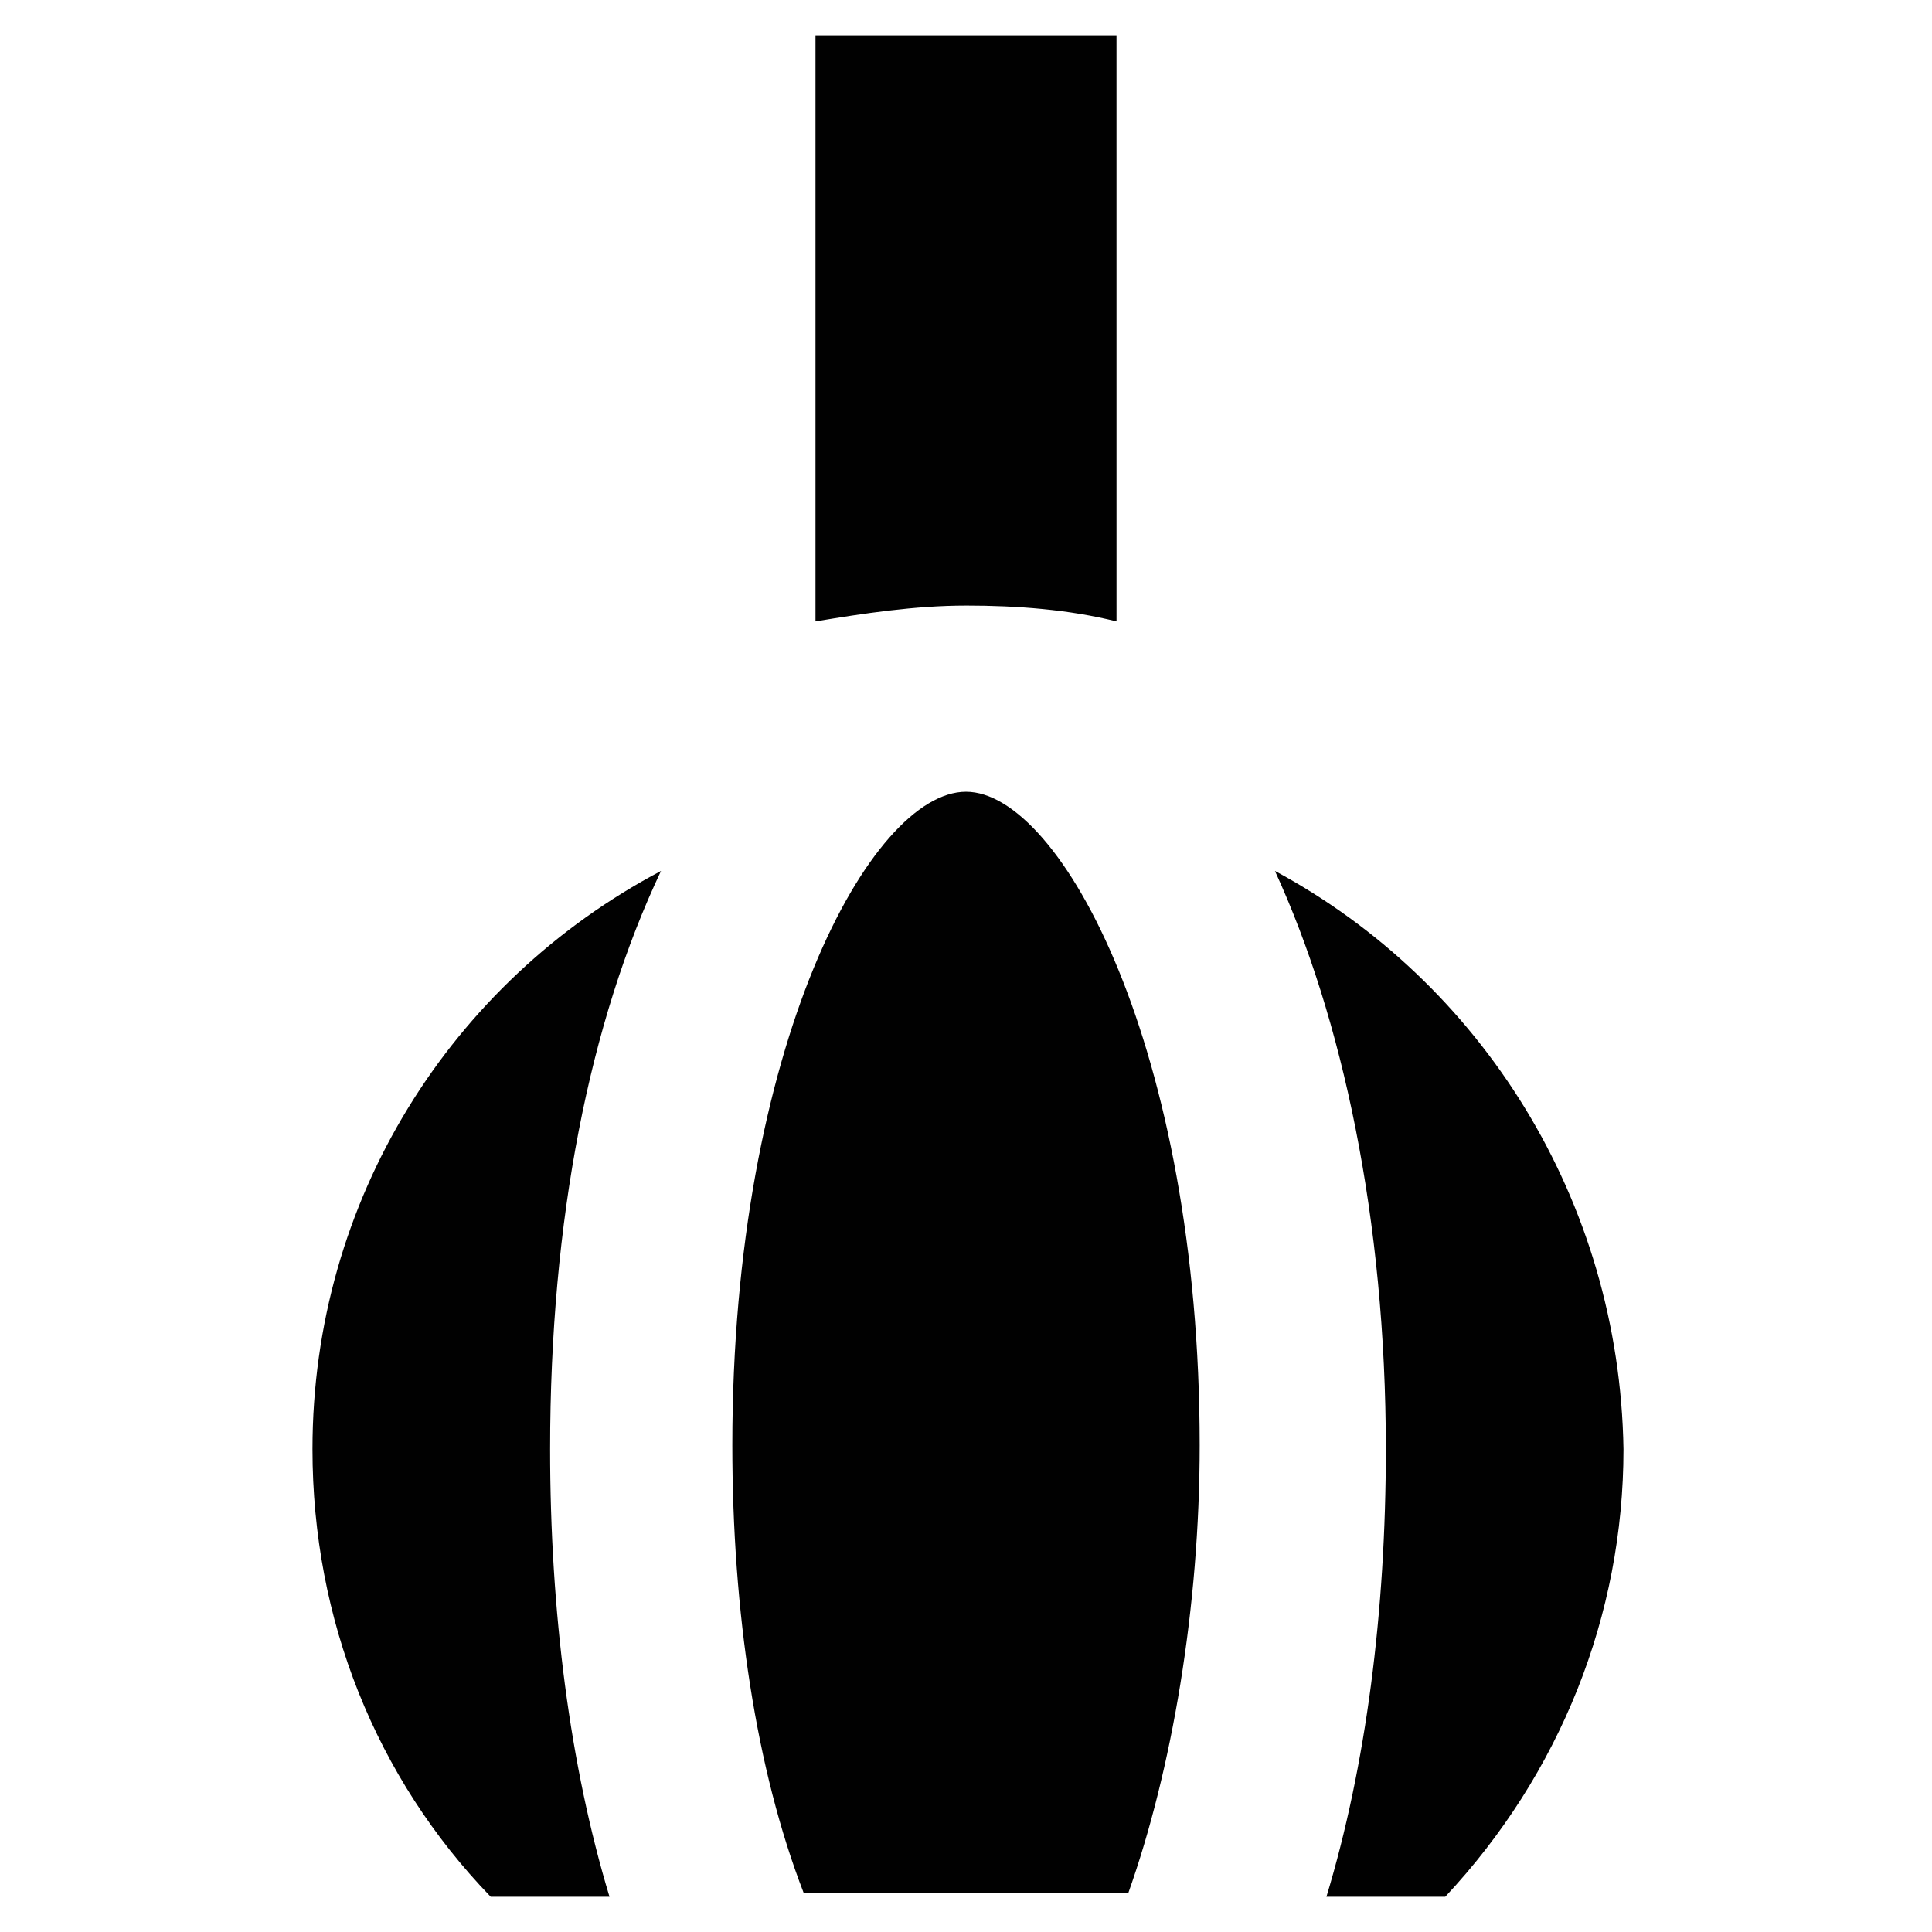
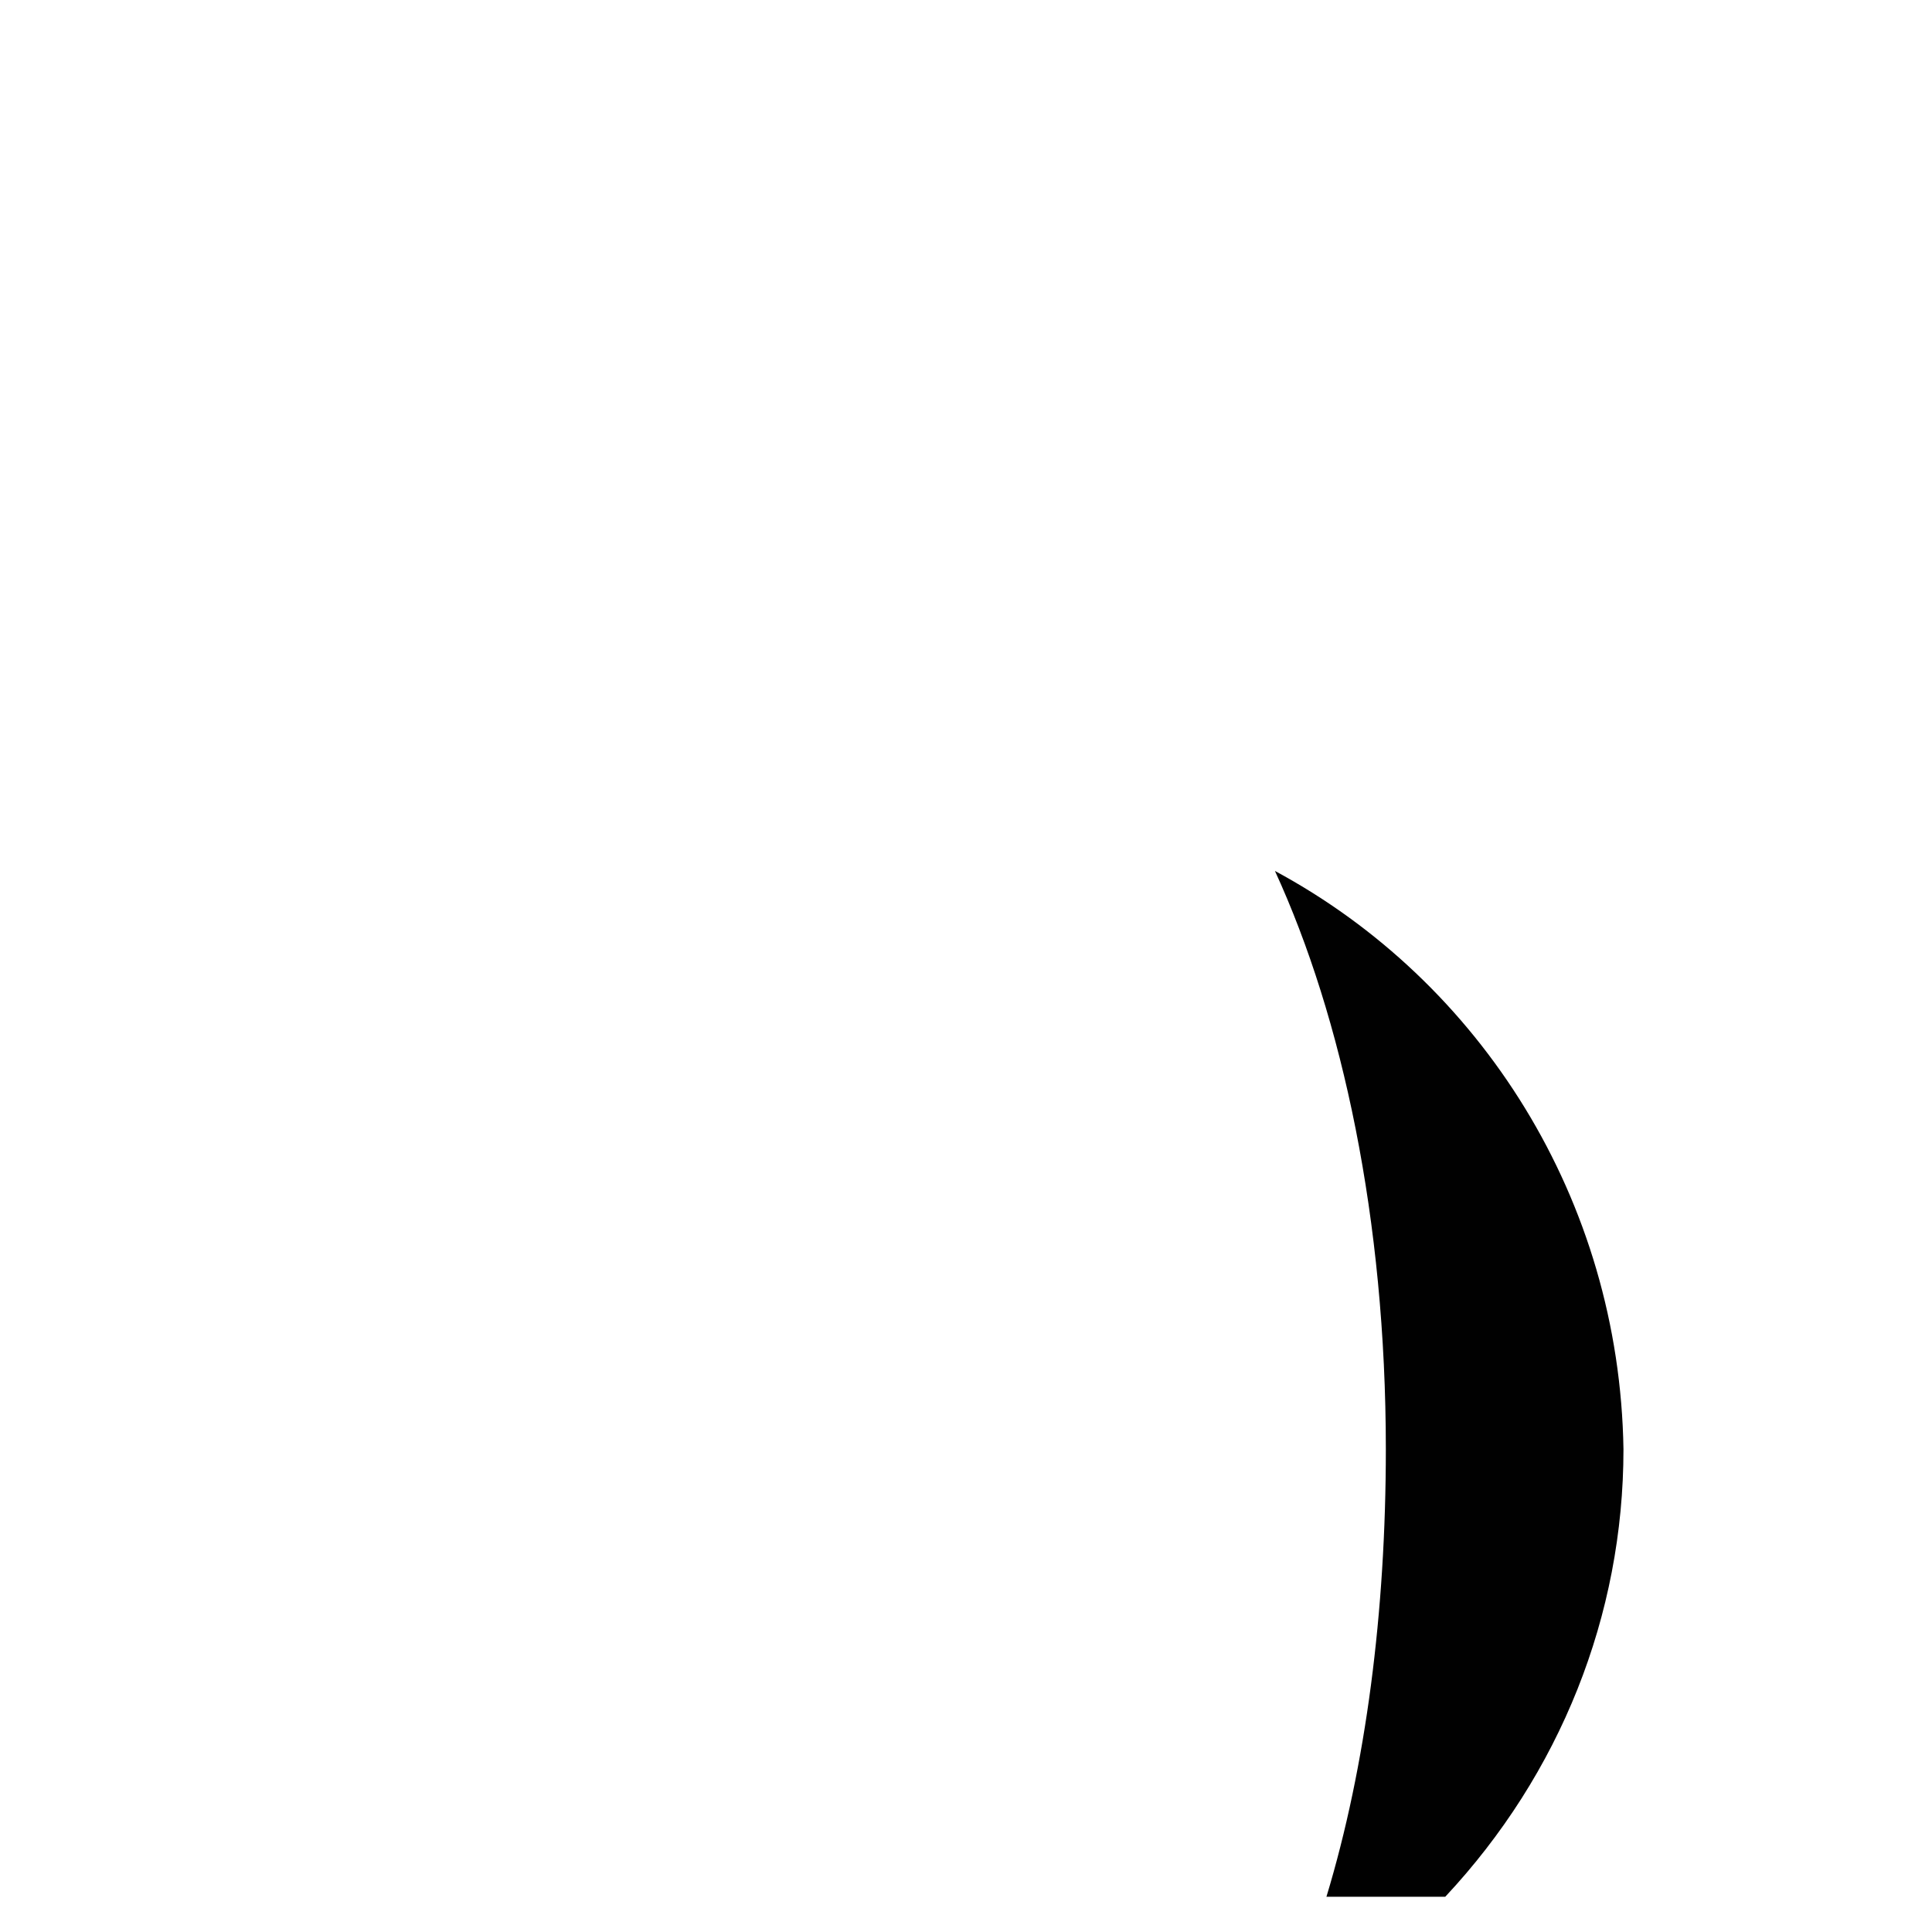
<svg xmlns="http://www.w3.org/2000/svg" width="800px" height="800px" version="1.1" viewBox="144 144 512 512">
  <g fill="#010101">
-     <path d="m226.81 528.05c0 45.133 16.793 87.117 47.23 118.61h31.488c-10.496-34.637-15.742-75.57-15.742-118.61 0-60.879 10.496-113.36 29.391-153.24-55.629 29.387-92.367 87.117-92.367 153.24z" />
-     <path d="m400 353.82c-25.191 0-61.926 67.176-61.926 173.18 0 44.082 6.297 86.066 18.895 118.61h86.066c11.547-32.539 18.895-75.57 18.895-118.61-0.004-104.96-36.742-173.18-61.93-173.18z" />
-     <path d="m400 304.48c13.645 0 27.289 1.051 39.887 4.199l-0.004-155.34h-79.77v155.34c12.594-2.098 26.242-4.195 39.887-4.195z" />
    <path d="m481.87 374.81c17.844 38.836 29.391 92.363 29.391 153.24 0 43.035-5.246 83.969-15.742 118.61h31.488c30.438-32.539 47.23-74.523 47.23-118.61-1.051-66.125-37.789-123.86-92.367-153.24z" />
  </g>
</svg>